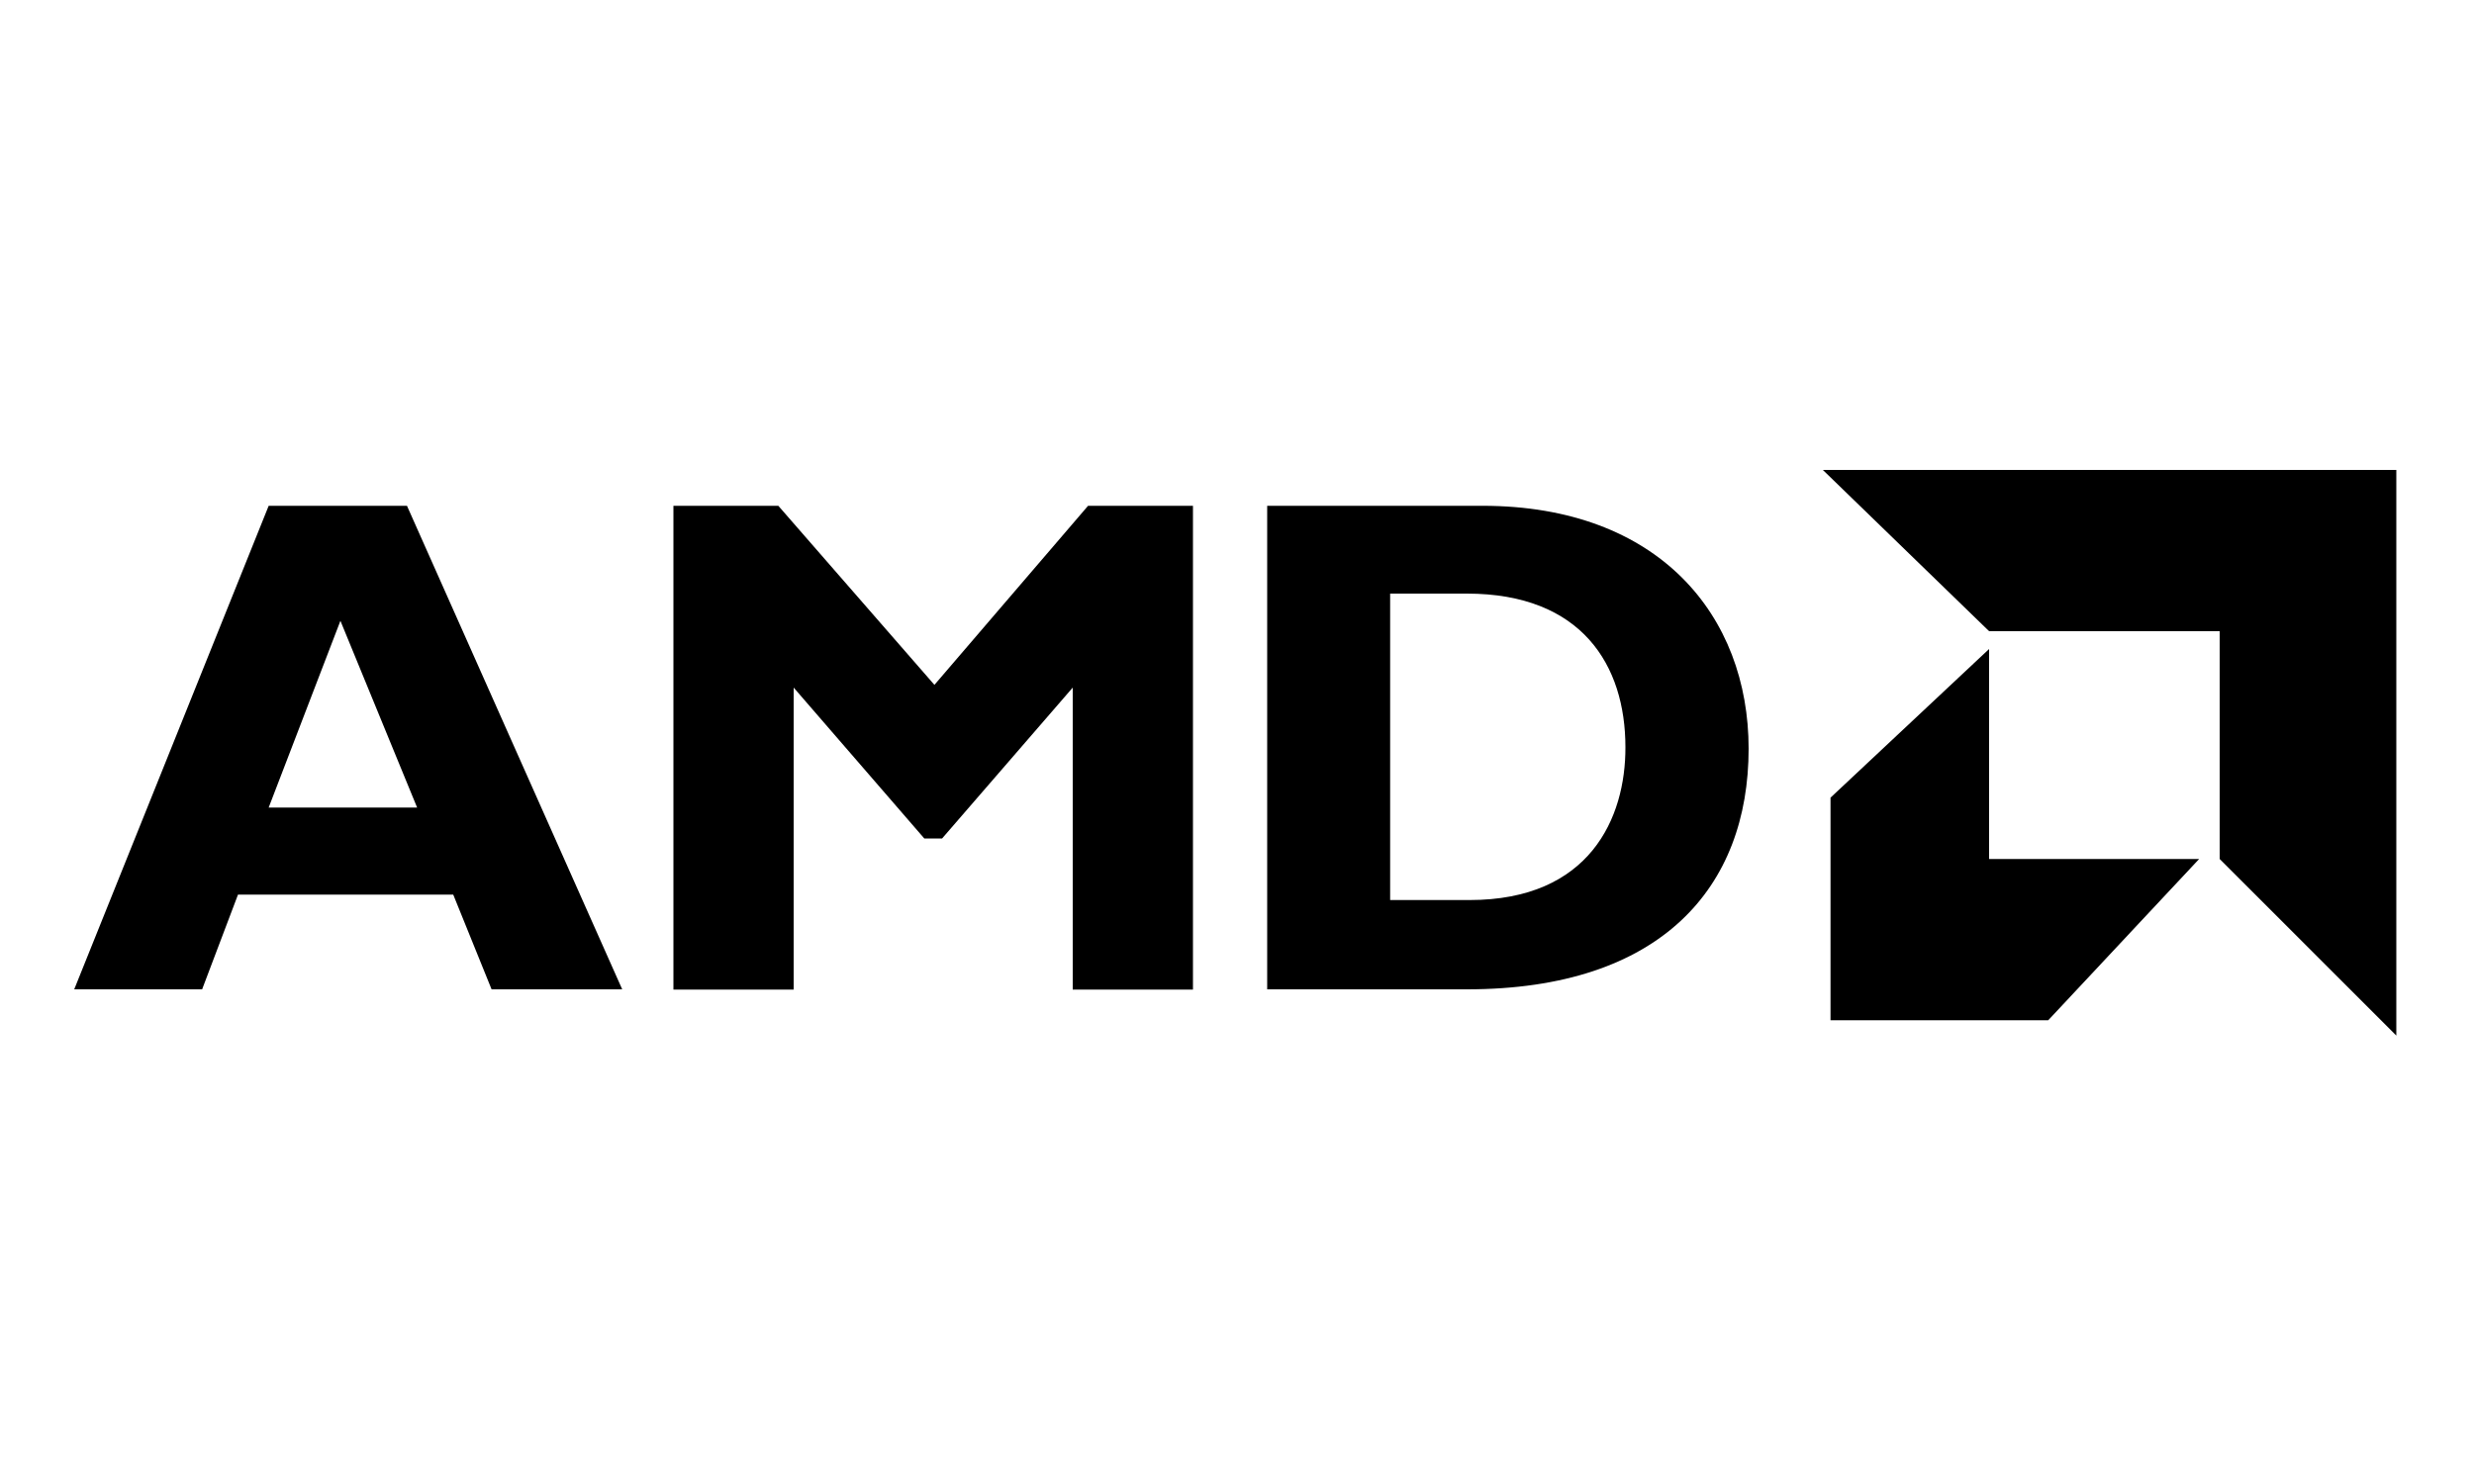
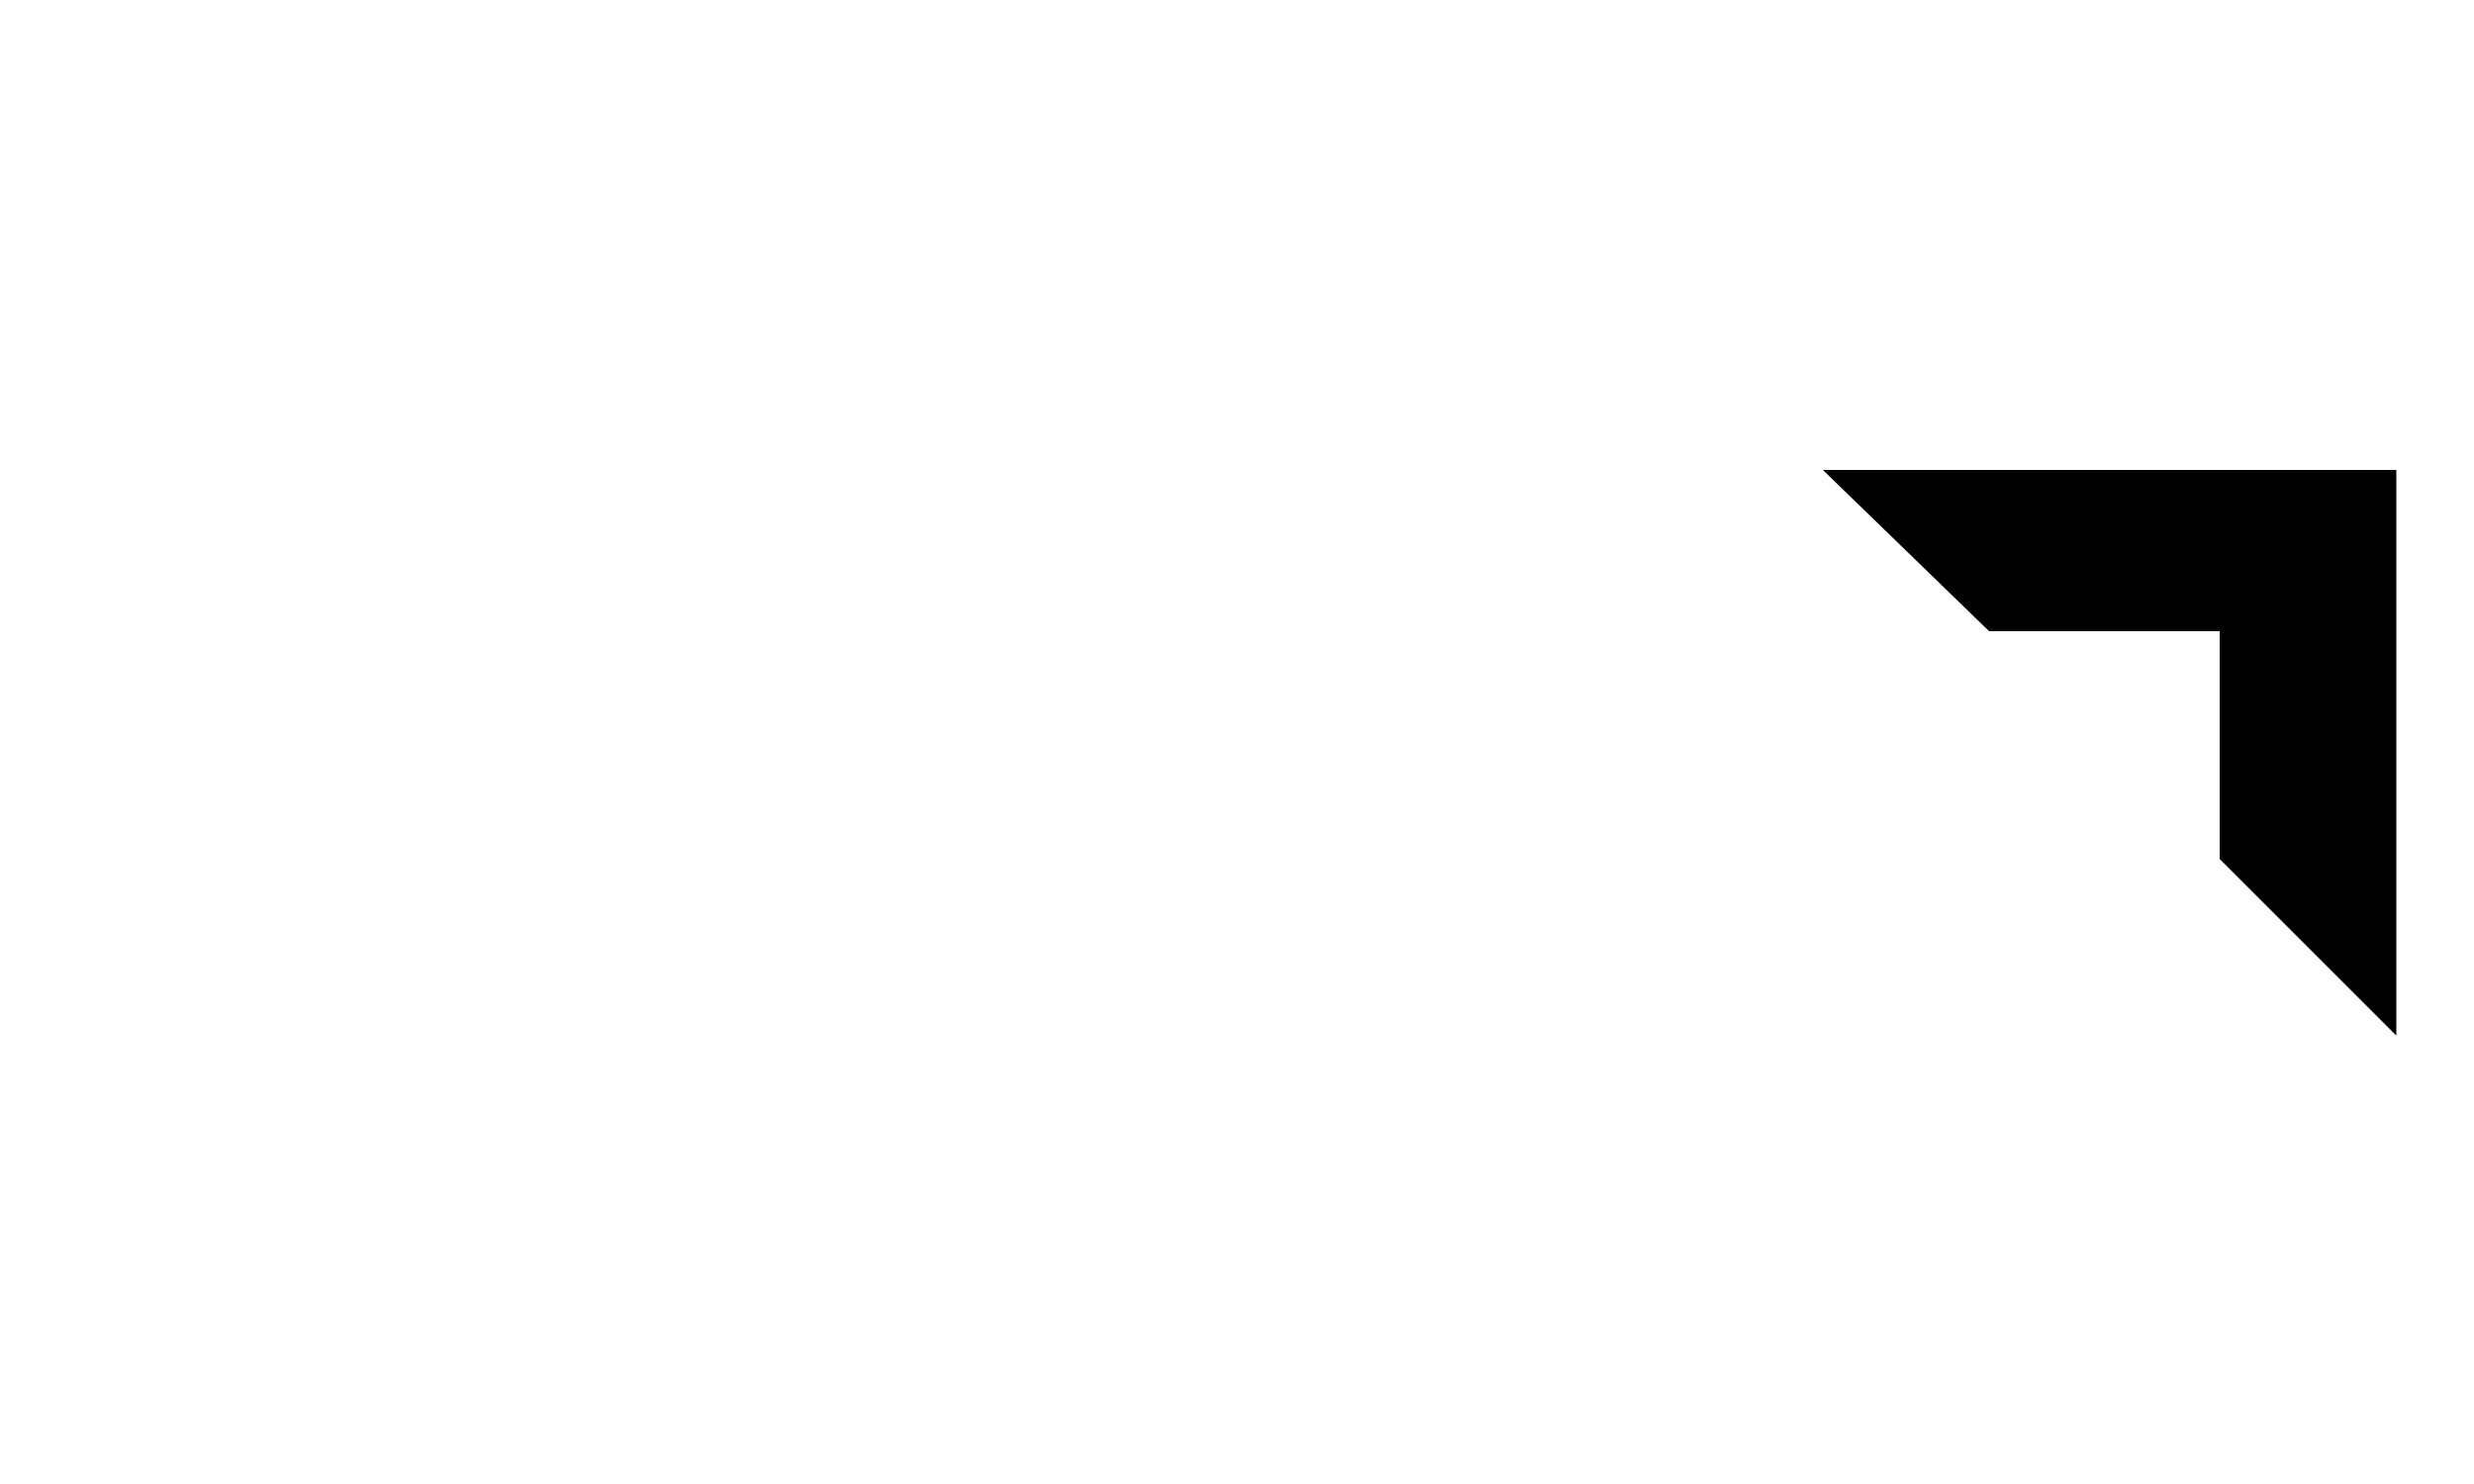
<svg xmlns="http://www.w3.org/2000/svg" viewBox="0 0 100 60">
-   <polygon points="88.89 34.73 82.79 41.25 73.99 41.25 73.99 32.25 80.4 26.24 80.4 34.73 88.89 34.73" />
  <polygon points="96.86 19 96.86 41.87 89.72 34.73 89.72 25.52 80.4 25.52 73.68 19 96.86 19" />
-   <path d="M16.45,20.45H10.86L3,40H8.17l1.45-3.83h8.7L19.87,40h5.28Zm-5.59,12.2,2.9-7.55,3.1,7.55Z" />
-   <polygon points="48.22 20.45 48.22 40.01 43.36 40.01 43.36 27.8 38.08 33.9 37.36 33.9 32.08 27.8 32.08 40.01 27.22 40.01 27.22 20.45 31.46 20.45 37.77 27.69 43.98 20.45 48.22 20.45" />
-   <path d="M59.92,20.45h-8.7V40h8.07c7.87,0,11.39-4.14,11.39-9.73C70.68,24.9,67.06,20.45,59.92,20.45ZM59.4,36.39H56.19V24h3.1c4.65,0,6.41,2.9,6.41,6.21C65.71,33.07,64.26,36.39,59.4,36.39Z" />
</svg>